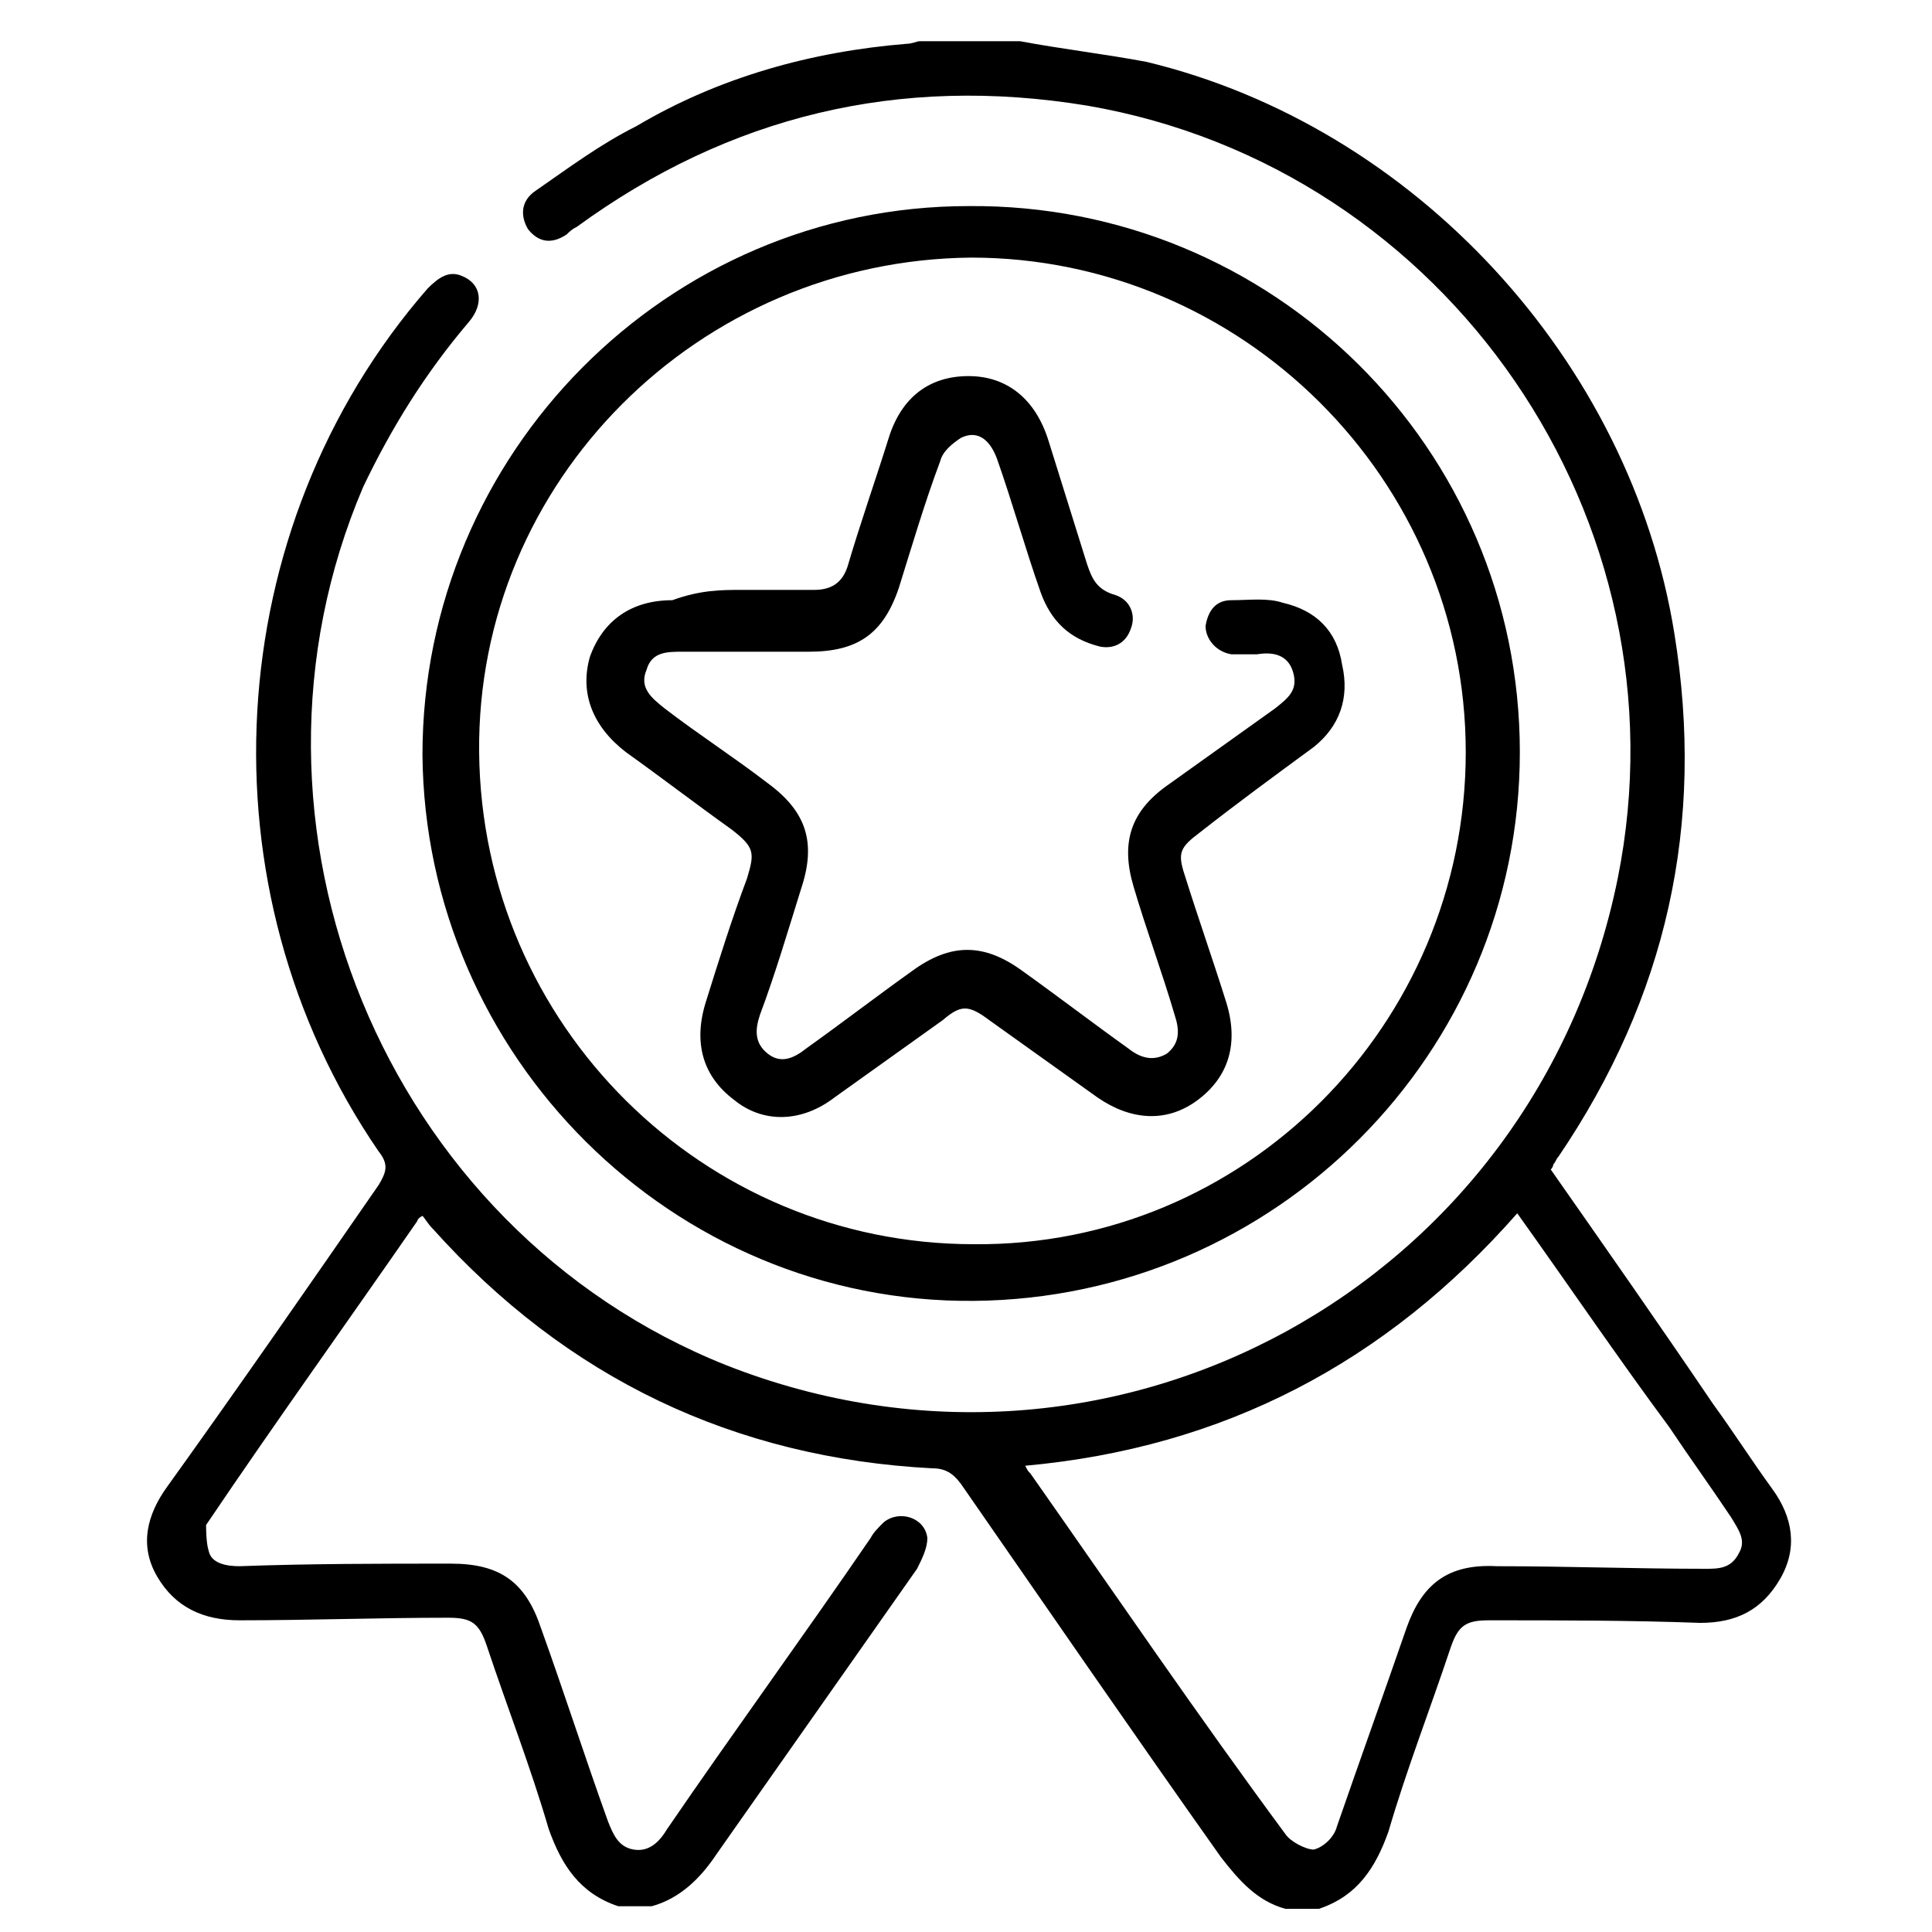
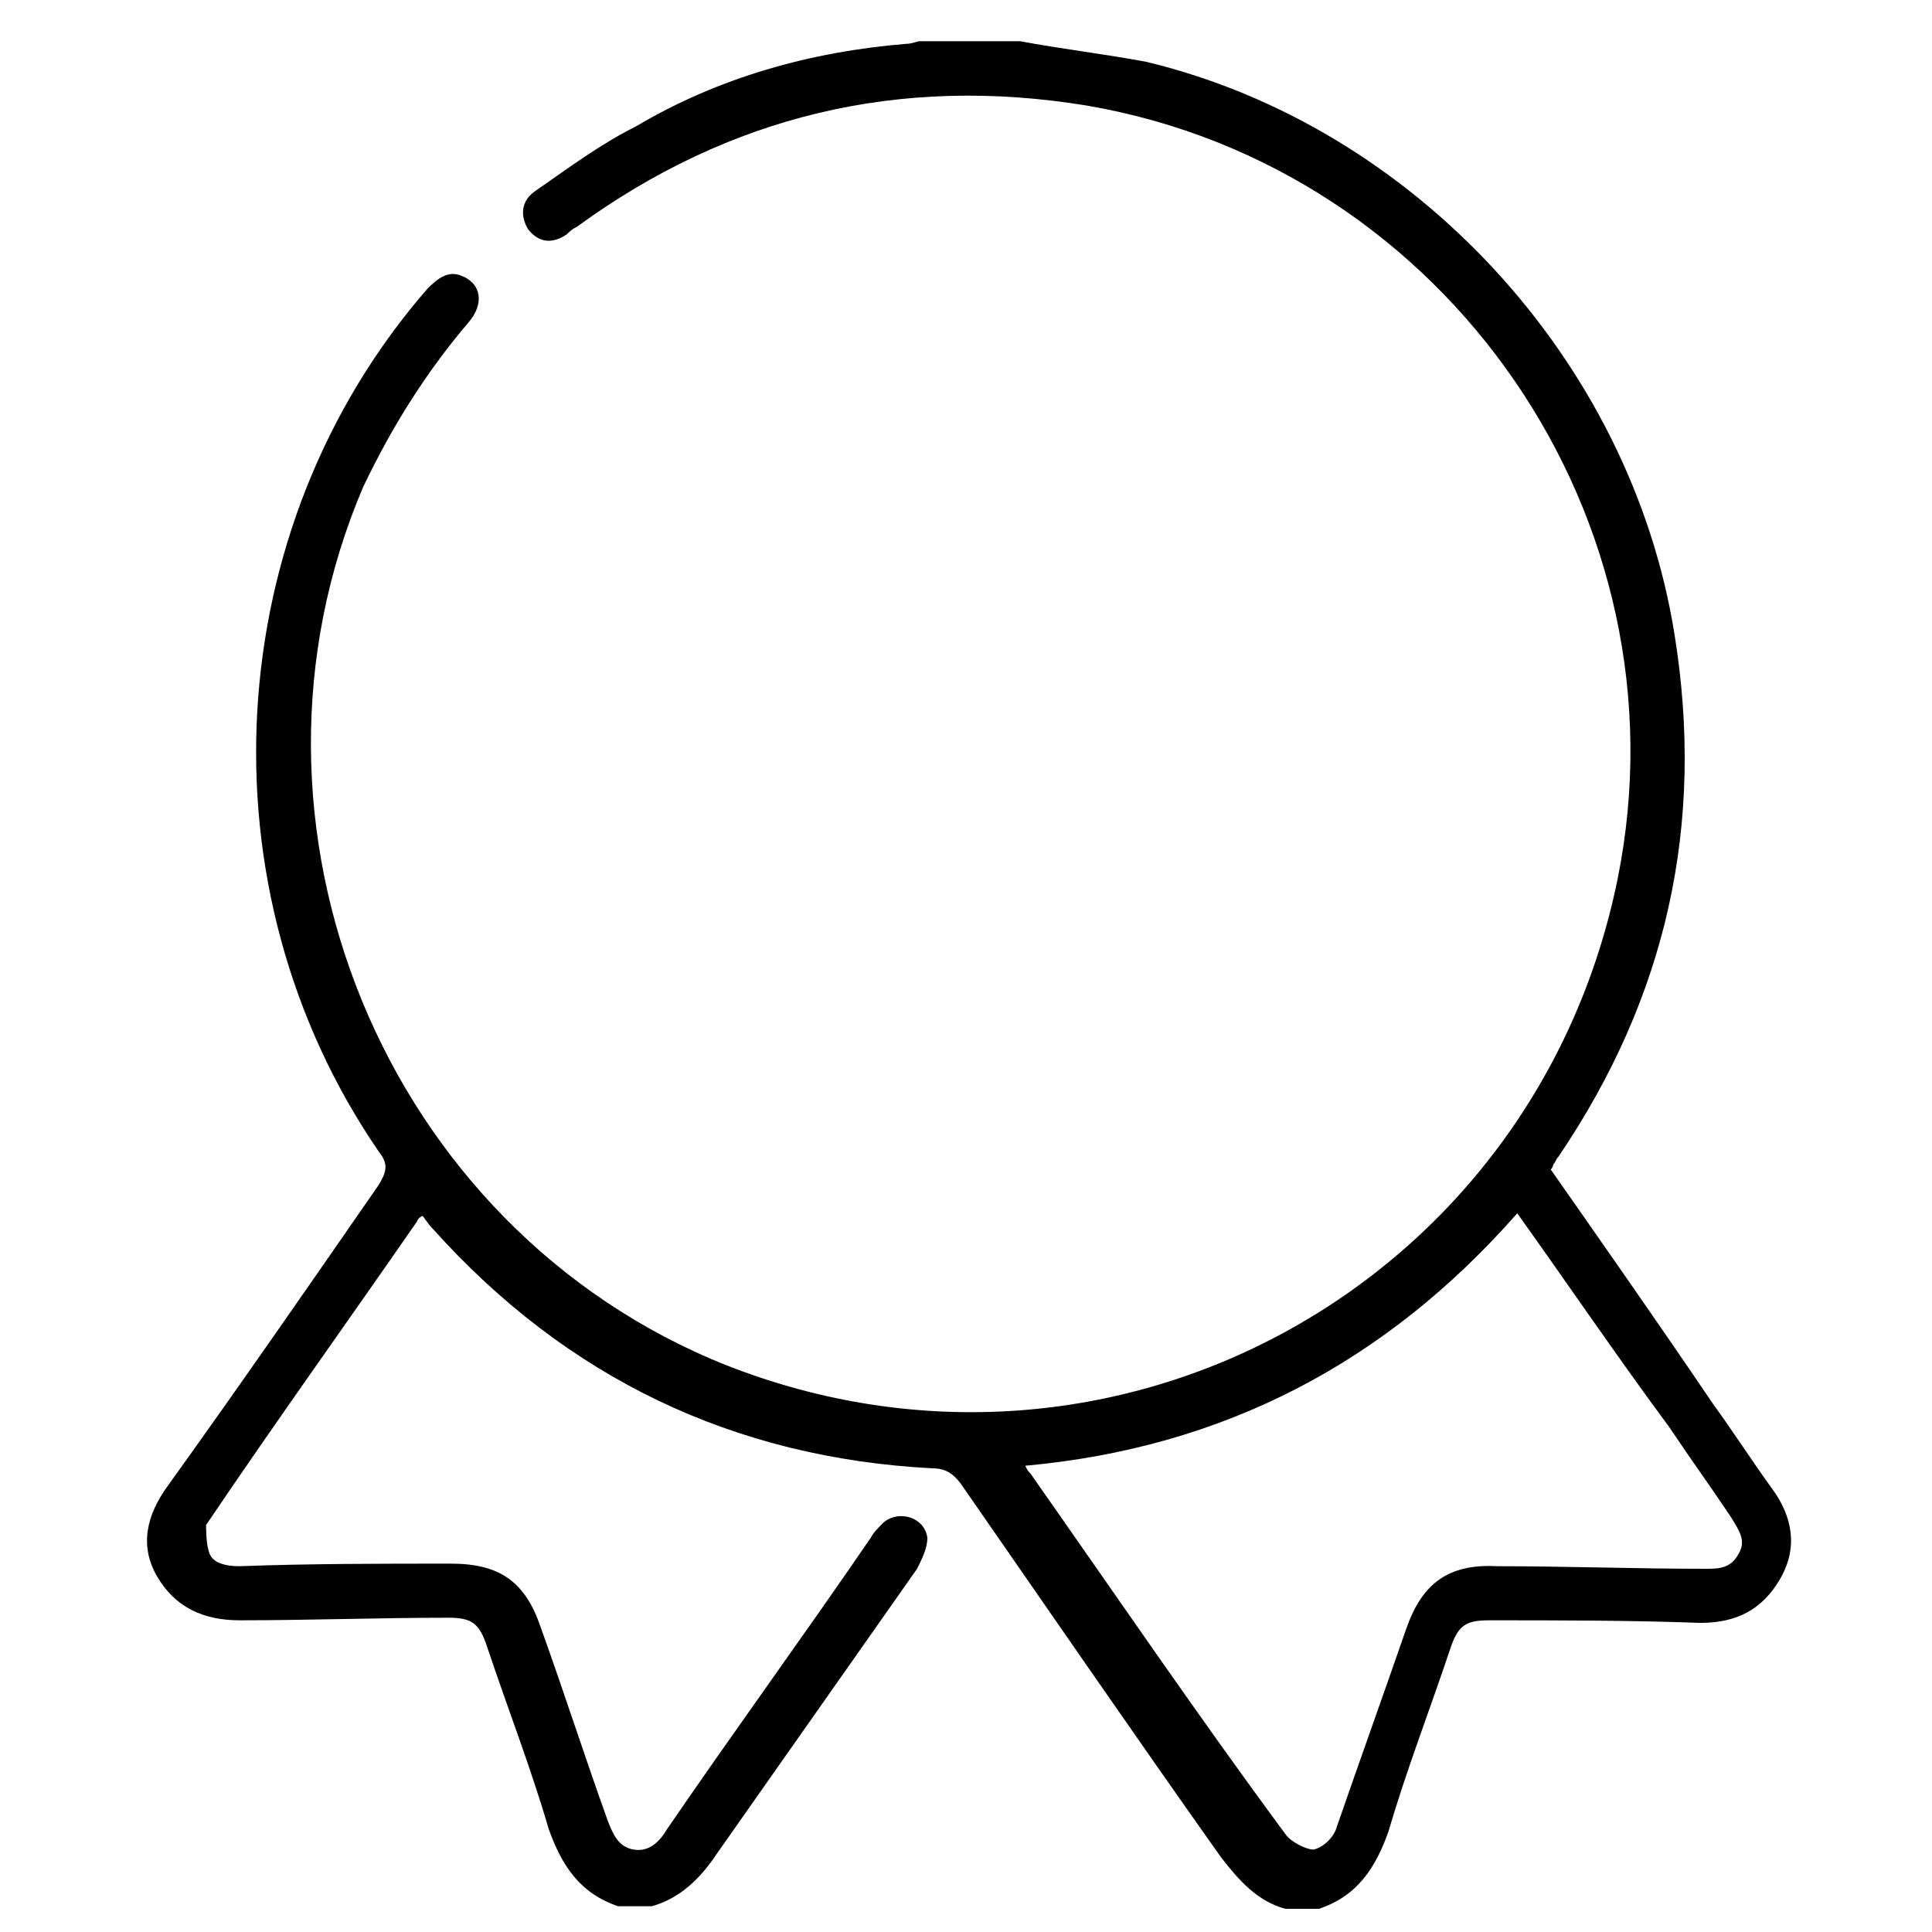
<svg xmlns="http://www.w3.org/2000/svg" version="1.1" id="Layer_1" x="0px" y="0px" viewBox="0 0 75 75" style="enable-background:new 0 0 75 75;" xml:space="preserve">
  <g>
    <path d="M39.6,1.6c1.6,0.3,3.3,0.5,4.9,0.8C54.9,4.9,63.3,14,65,24.6c1.2,7.4-0.3,14.1-4.5,20.3c-0.1,0.1-0.1,0.2-0.2,0.3   c0,0,0,0.1-0.1,0.2c2.1,3,4.2,6,6.3,9.1c0.8,1.1,1.5,2.2,2.3,3.3c0.8,1.1,1,2.3,0.3,3.5c-0.7,1.2-1.7,1.7-3.1,1.7   c-2.7-0.1-5.5-0.1-8.2-0.1c-0.9,0-1.2,0.2-1.5,1.1c-0.8,2.4-1.7,4.7-2.4,7.1c-0.5,1.4-1.2,2.5-2.7,3c-0.4,0-0.8,0-1.3,0   c-1.1-0.3-1.8-1.1-2.5-2c-3.4-4.8-6.7-9.6-10.1-14.5c-0.3-0.4-0.6-0.6-1.1-0.6c-7.7-0.4-14.2-3.5-19.4-9.3   c-0.2-0.2-0.3-0.4-0.4-0.5c-0.2,0.1-0.2,0.2-0.2,0.2c-2.7,3.9-5.5,7.8-8.2,11.8C8,59.3,8,59.9,8.1,60.2c0.1,0.5,0.7,0.6,1.2,0.6   c2.7-0.1,5.5-0.1,8.2-0.1c1.9,0,2.9,0.7,3.5,2.5c0.9,2.5,1.7,5,2.6,7.5c0.2,0.5,0.4,1,1,1.1c0.6,0.1,1-0.3,1.3-0.8   c2.6-3.8,5.3-7.5,7.9-11.3c0.1-0.2,0.3-0.4,0.5-0.6c0.6-0.5,1.6-0.2,1.7,0.6c0,0.4-0.2,0.8-0.4,1.2c-2.6,3.7-5.2,7.4-7.8,11.1   c-0.6,0.9-1.4,1.7-2.5,2c-0.4,0-0.8,0-1.3,0c-1.5-0.5-2.2-1.6-2.7-3c-0.7-2.4-1.6-4.7-2.4-7.1c-0.3-0.9-0.6-1.1-1.5-1.1   c-2.7,0-5.4,0.1-8.1,0.1c-1.4,0-2.5-0.5-3.2-1.7c-0.7-1.2-0.4-2.4,0.4-3.5c2.8-3.9,5.5-7.8,8.2-11.7c0.3-0.5,0.4-0.8,0-1.3   c-7-10.2-6.2-24.2,1.9-33.5c0.4-0.4,0.8-0.7,1.3-0.5c0.8,0.3,0.9,1.1,0.3,1.8c-1.7,2-3,4.1-4.1,6.4C8.5,32,14.9,47.7,28.2,53   c15,5.9,31.4-3.1,34.6-18.9c2.8-13.9-6.6-27.6-20.6-30c-7.3-1.2-13.9,0.4-19.8,4.7C22.2,8.9,22.1,9,22,9.1   c-0.6,0.4-1.1,0.3-1.5-0.2c-0.3-0.5-0.3-1.1,0.3-1.5c1.3-0.9,2.5-1.8,3.9-2.5C27.9,3,31.5,2,35.2,1.7c0.2,0,0.4-0.1,0.5-0.1   C37,1.6,38.3,1.6,39.6,1.6z M58.9,47.1c-5.1,5.8-11.4,9.1-19.1,9.8c0.1,0.2,0.1,0.2,0.2,0.3c3.3,4.7,6.5,9.4,9.9,14   c0.2,0.3,0.8,0.6,1.1,0.6c0.4-0.1,0.8-0.5,0.9-0.9c0.9-2.6,1.8-5.1,2.7-7.7c0.6-1.7,1.6-2.5,3.5-2.4c2.7,0,5.4,0.1,8.1,0.1   c0.5,0,1,0,1.3-0.6c0.3-0.5,0-0.9-0.3-1.4c-0.8-1.2-1.6-2.3-2.4-3.5C62.8,52.7,60.9,49.9,58.9,47.1z" />
-     <path d="M59,29.2c0,11.7-9.5,21.2-21.2,21.3C26.1,50.6,16.5,41,16.4,29.3c0-11.7,9.5-21.3,21.2-21.3C49.4,7.9,59,17.4,59,29.2z    M56.9,29.2c0-10.6-8.7-19.2-19.2-19.2c-10.6,0.1-19.2,8.7-19.1,19.2c0.1,10.6,8.7,19.1,19.2,19.1C48.3,48.4,56.9,39.8,56.9,29.2z" />
-     <path d="M28.8,22.9c0.9,0,1.9,0,2.8,0c0.7,0,1.1-0.3,1.3-0.9c0.5-1.7,1.1-3.4,1.6-5c0.5-1.6,1.6-2.4,3.1-2.4c1.5,0,2.6,0.9,3.1,2.5   c0.5,1.6,1,3.2,1.5,4.8c0.2,0.6,0.4,1,1.1,1.2c0.6,0.2,0.8,0.8,0.6,1.3c-0.2,0.6-0.7,0.8-1.2,0.7c-1.2-0.3-1.9-1-2.3-2.1   c-0.6-1.7-1.1-3.5-1.7-5.2c-0.3-0.8-0.8-1.1-1.4-0.8c-0.3,0.2-0.7,0.5-0.8,0.9c-0.6,1.6-1.1,3.3-1.6,4.9c-0.6,1.8-1.6,2.5-3.5,2.5   c-1.6,0-3.3,0-4.9,0c-0.6,0-1.2,0-1.4,0.7c-0.3,0.7,0.2,1.1,0.7,1.5c1.3,1,2.7,1.9,4,2.9c1.5,1.1,1.9,2.3,1.3,4.1   c-0.5,1.6-1,3.3-1.6,4.9c-0.2,0.6-0.2,1.1,0.3,1.5c0.5,0.4,1,0.2,1.5-0.2c1.4-1,2.7-2,4.1-3c1.5-1.1,2.8-1.1,4.3,0   c1.4,1,2.7,2,4.1,3c0.5,0.4,1,0.5,1.5,0.2c0.5-0.4,0.5-0.9,0.3-1.5c-0.5-1.7-1.1-3.3-1.6-5c-0.5-1.7-0.1-2.9,1.3-3.9   c1.4-1,2.8-2,4.2-3c0.5-0.4,0.9-0.7,0.7-1.4c-0.2-0.7-0.8-0.8-1.4-0.7c-0.3,0-0.7,0-1,0c-0.6-0.1-1-0.6-1-1.1c0.1-0.6,0.4-1,1-1   c0.7,0,1.4-0.1,2,0.1c1.3,0.3,2.1,1.1,2.3,2.4c0.3,1.3-0.1,2.4-1.1,3.2c-1.5,1.1-3,2.2-4.4,3.3c-0.8,0.6-0.9,0.8-0.6,1.7   c0.5,1.6,1.1,3.3,1.6,4.9c0.5,1.6,0.1,2.9-1.1,3.8c-1.2,0.9-2.6,0.8-3.9-0.1c-1.4-1-2.8-2-4.2-3c-0.8-0.6-1.1-0.6-1.8,0   c-1.4,1-2.8,2-4.2,3c-1.3,1-2.8,1-3.9,0.1c-1.2-0.9-1.6-2.2-1.1-3.8c0.5-1.6,1-3.2,1.6-4.8c0.3-1,0.3-1.2-0.6-1.9   c-1.4-1-2.7-2-4.1-3c-1.3-1-1.8-2.3-1.4-3.7c0.5-1.4,1.6-2.2,3.2-2.2C27.2,22.9,28,22.9,28.8,22.9z" />
  </g>
  <g>
</g>
  <g>
</g>
  <g>
</g>
  <g>
</g>
  <g>
</g>
  <g>
</g>
</svg>